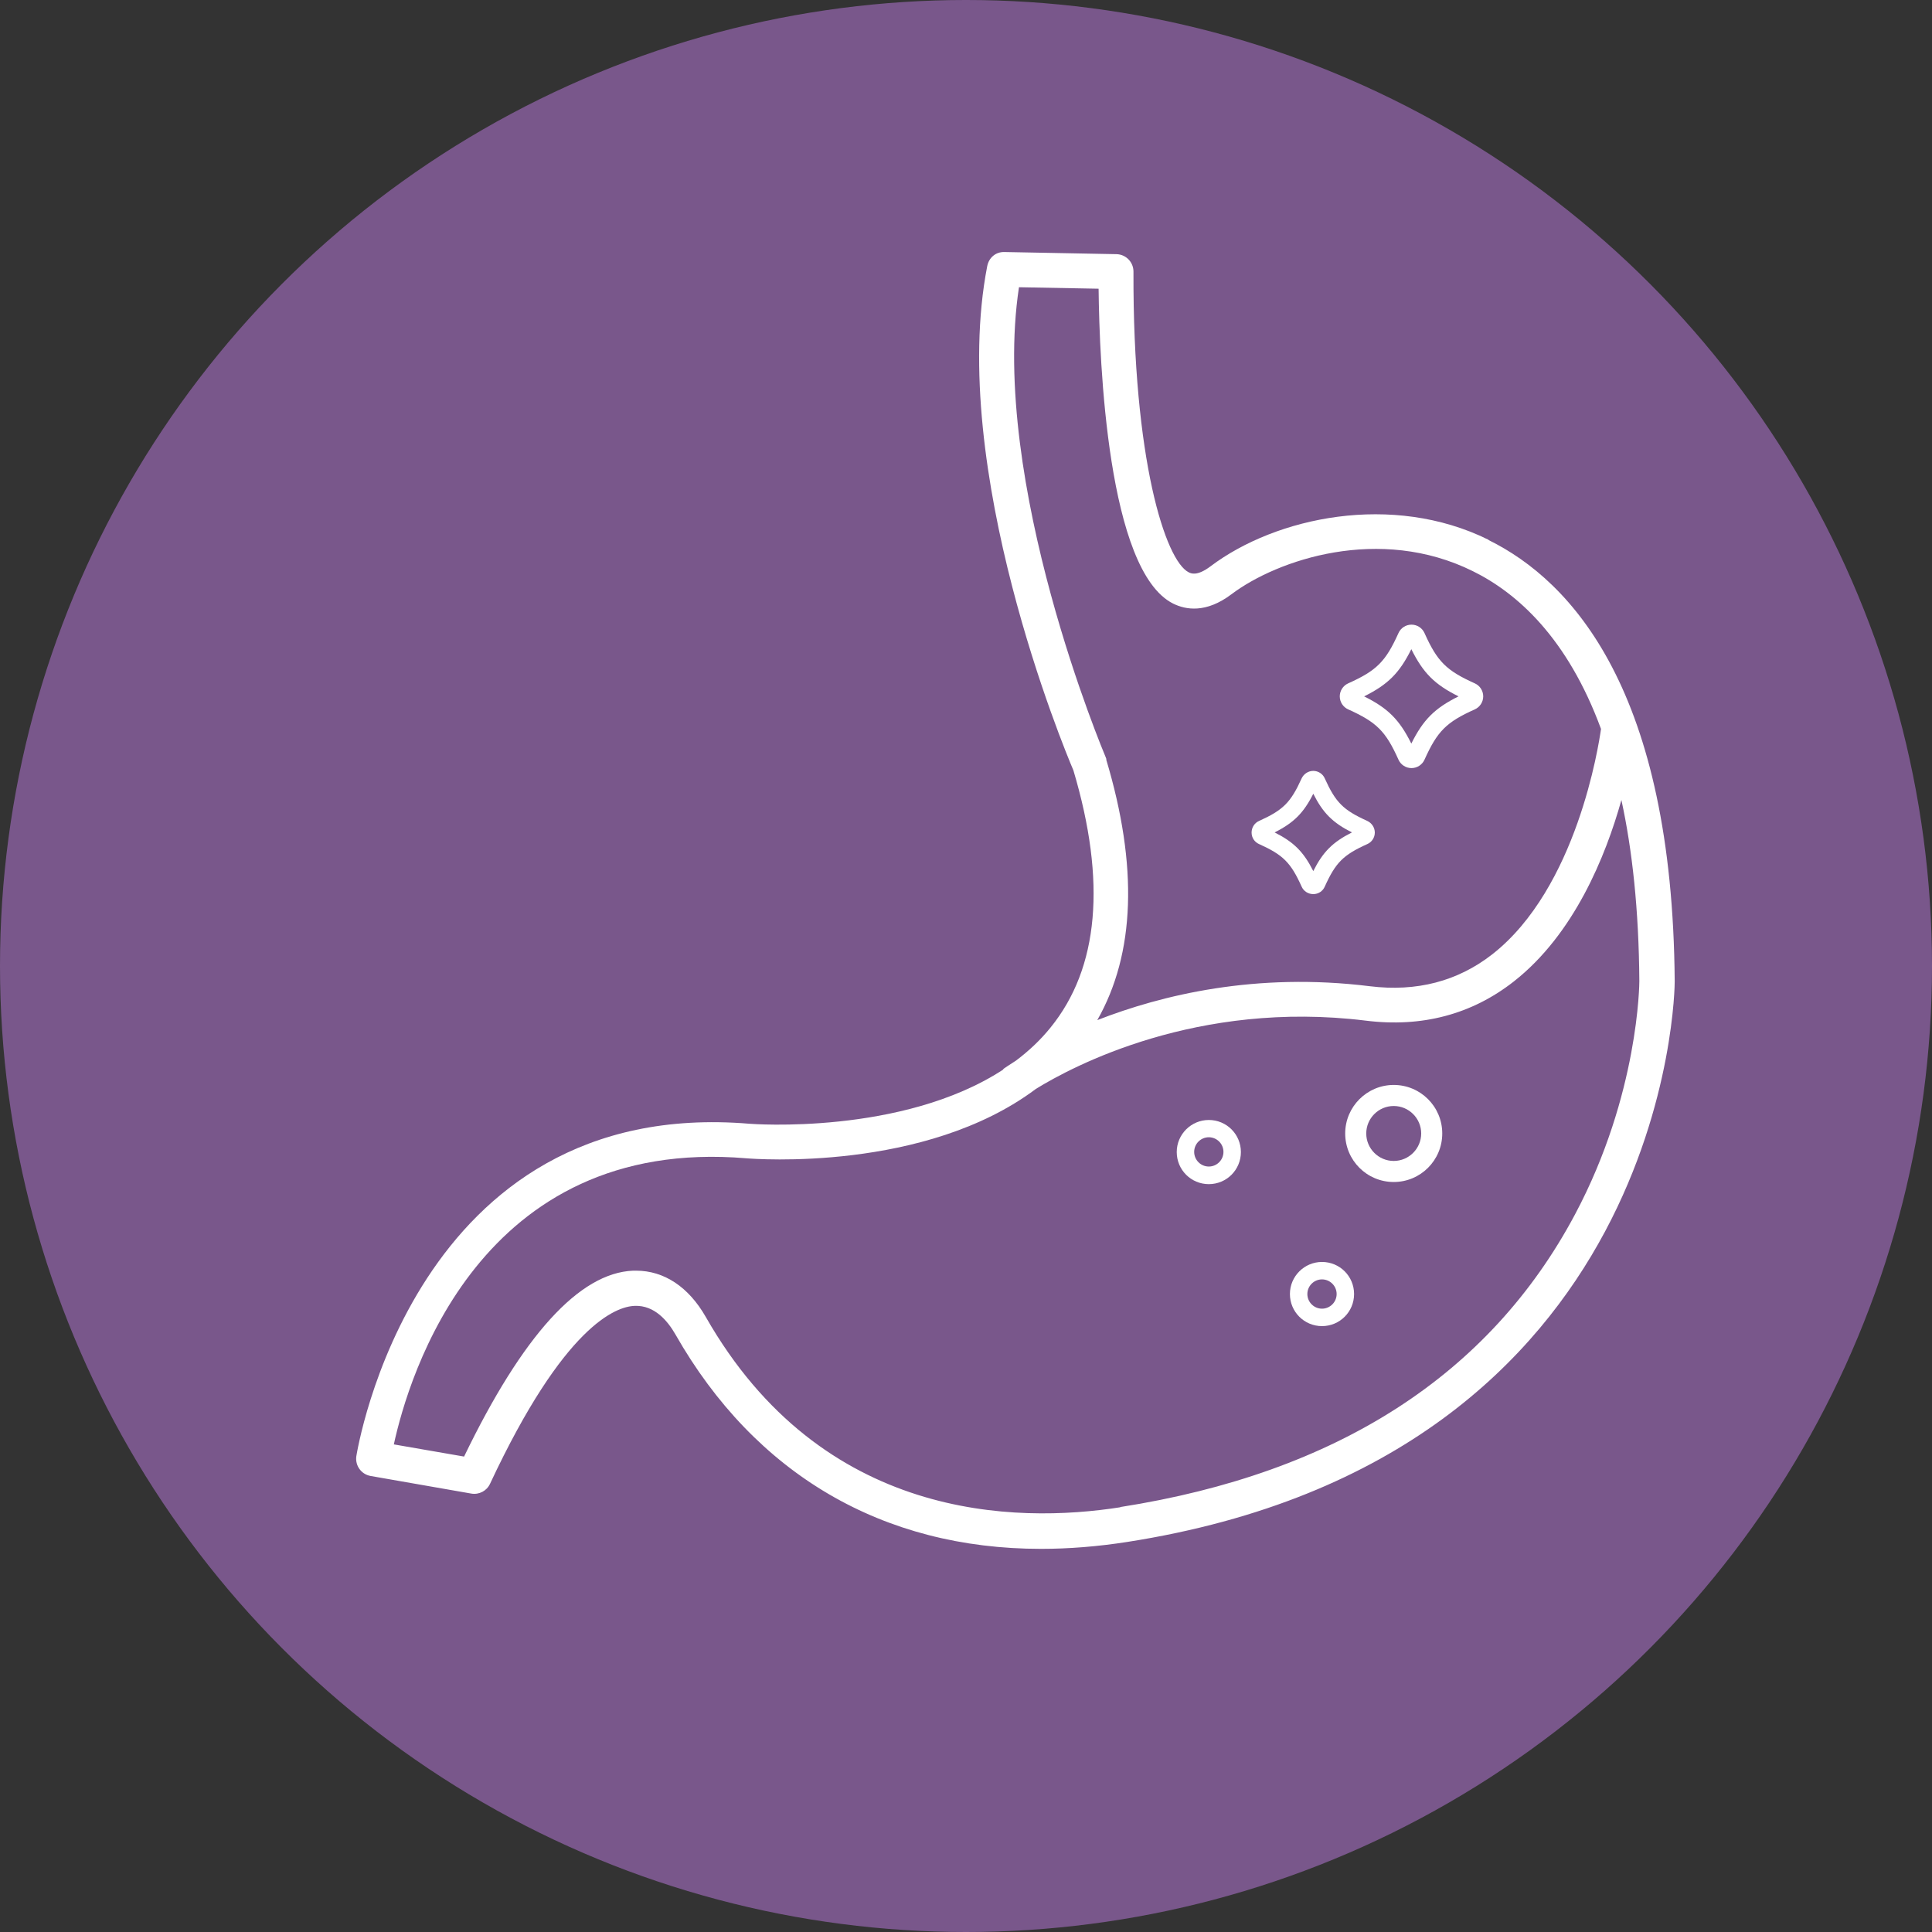
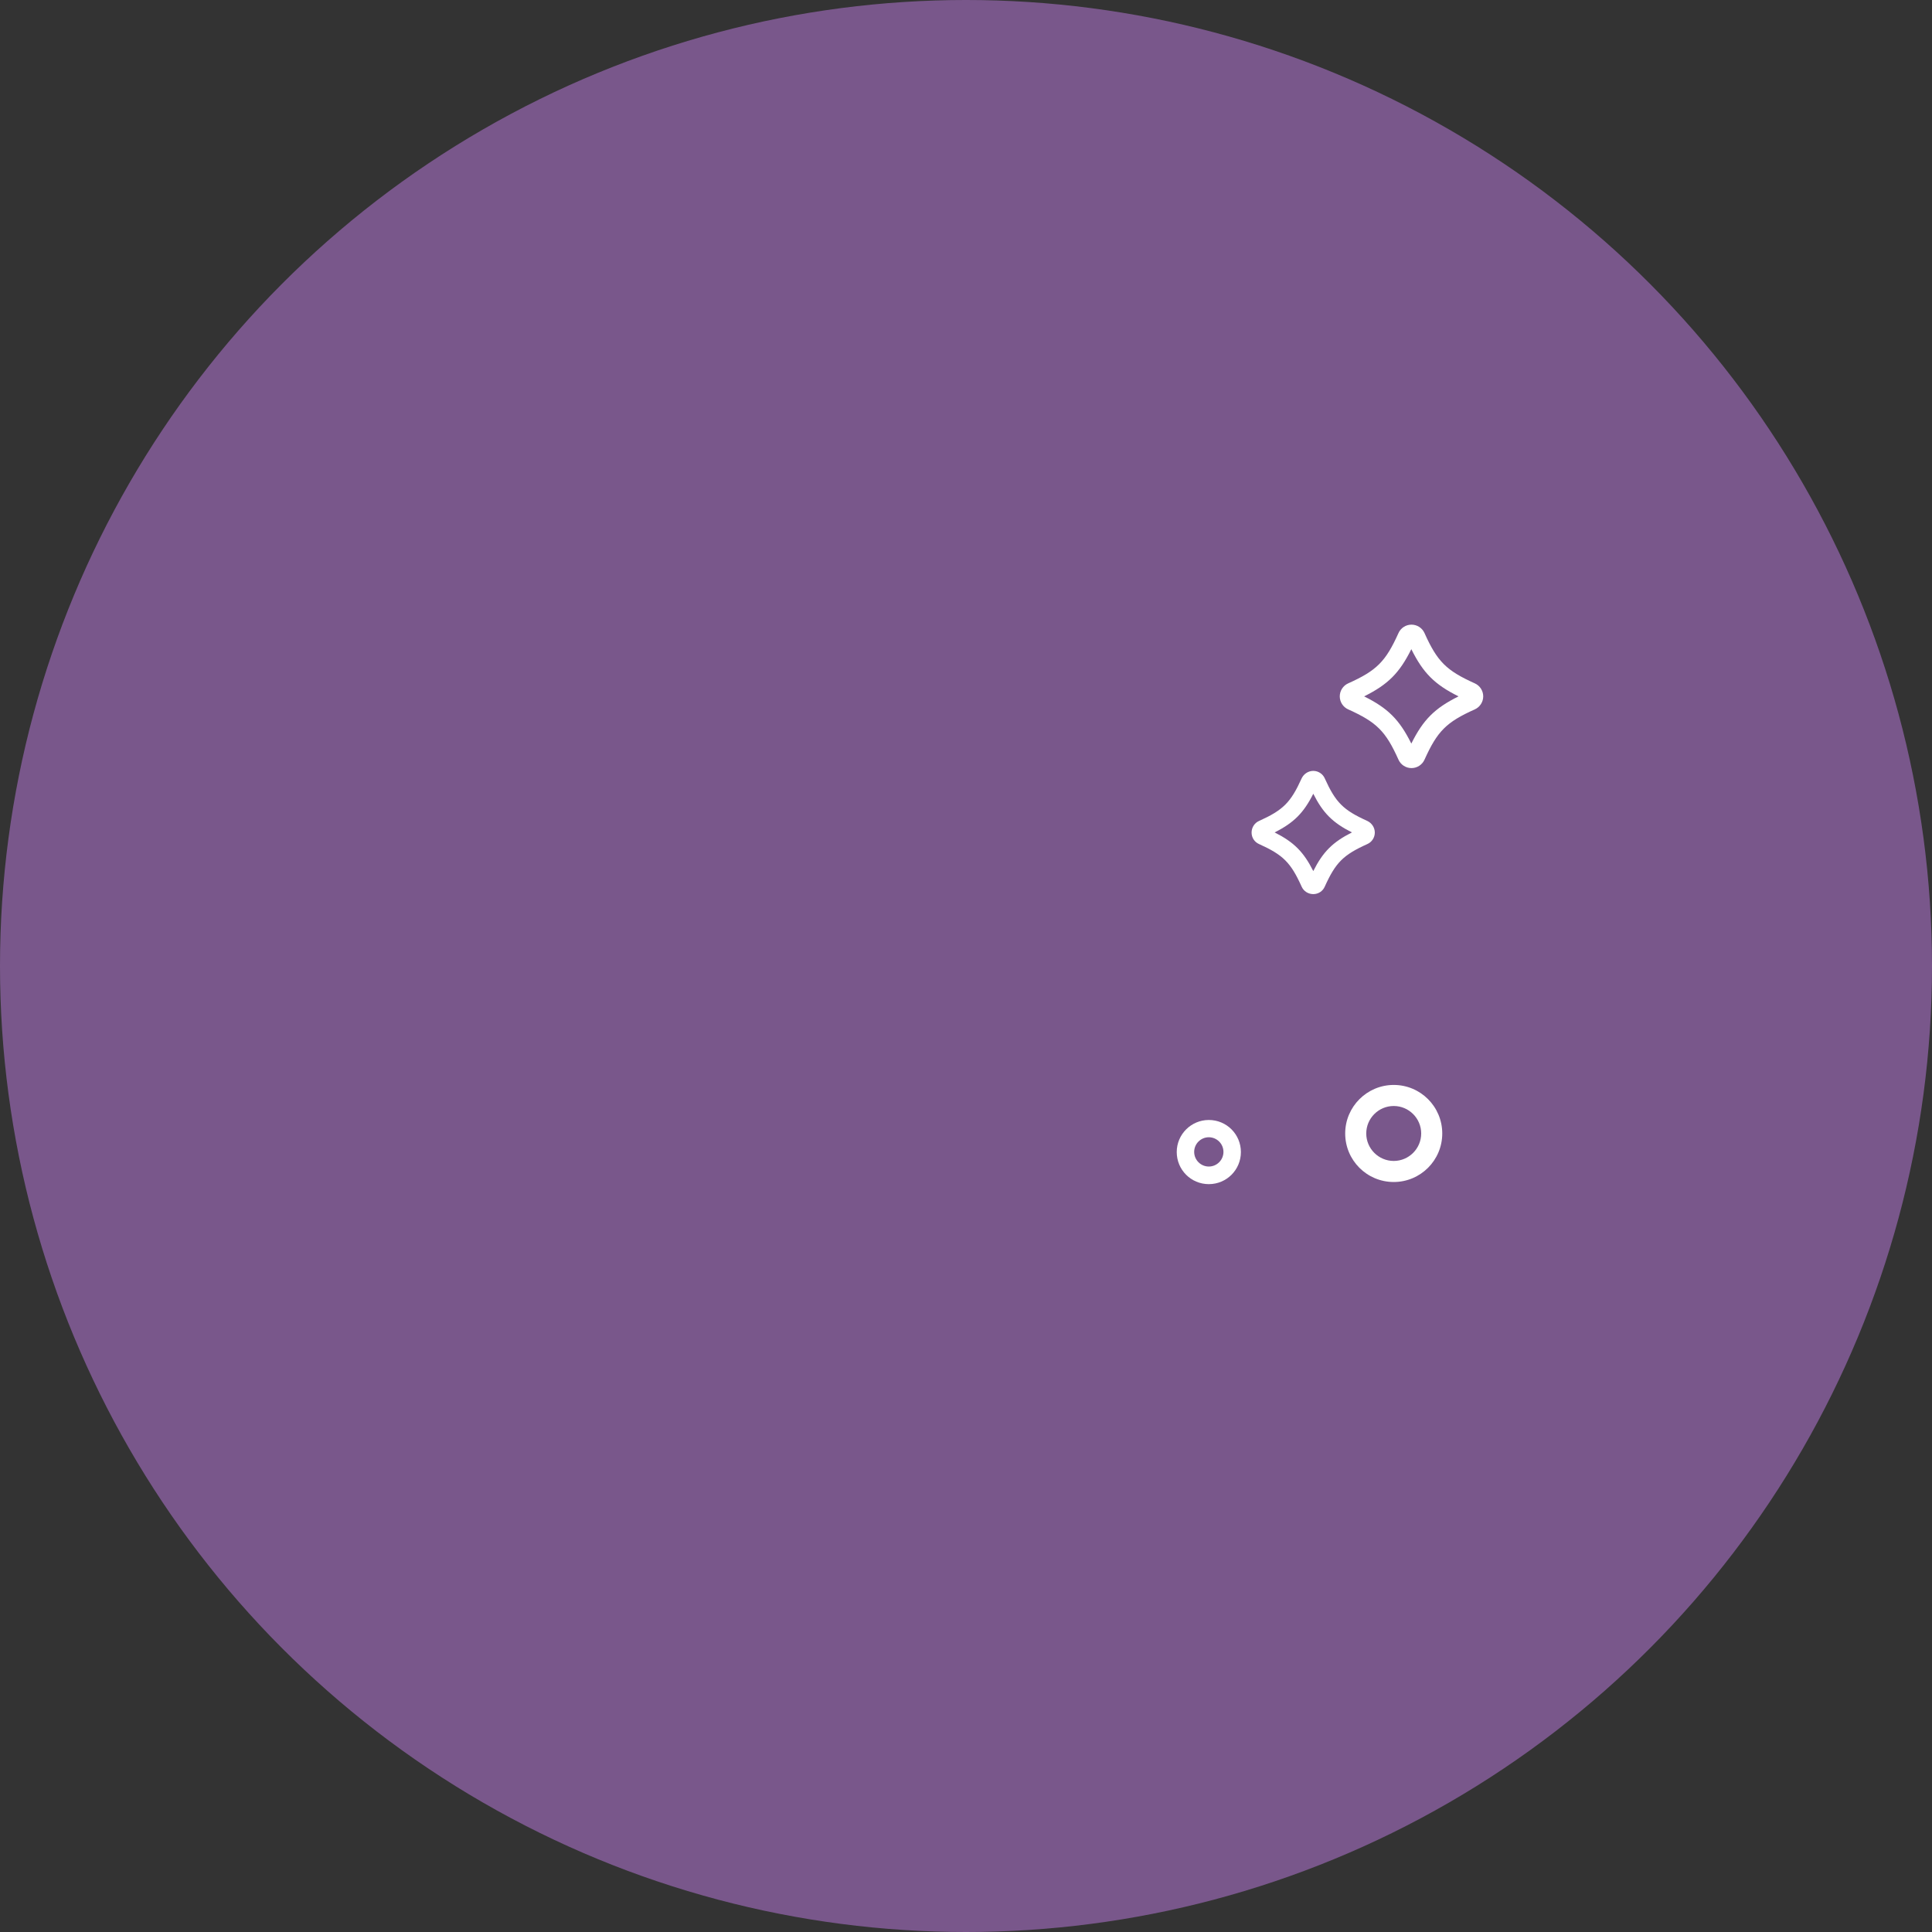
<svg xmlns="http://www.w3.org/2000/svg" id="Layer_1" data-name="Layer 1" viewBox="0 0 117.44 117.44">
  <rect x="0" y="0" width="117.44" height="117.44" fill="#333333" stroke="none" />
  <defs>
    <style>
      .cls-1 {
        fill: #79578b;
      }

      .cls-2 {
        fill: #fff;
      }
    </style>
  </defs>
  <circle class="cls-1" cx="58.72" cy="58.72" r="58.72" />
  <g>
-     <path class="cls-2" d="M90.48,32.81c-5.85-2.89-12.92-1.38-16.89,1.61-.82.62-1.19.44-1.33.37-1.42-.71-3.4-6.85-3.36-18.28,0-.58-.46-1.05-1.04-1.06l-6.79-.13c-.55-.02-.96.35-1.06.86-2.39,12.33,4.68,29.34,5.24,30.65,2.01,6.75,1.55,12.01-1.39,15.63-.62.77-1.33,1.43-2.1,2.01-.41.26-.67.44-.73.48-.03.02-.05.05-.07.08-6.14,3.99-15.28,3.29-15.39,3.28-20.44-1.71-23.87,19.99-23.91,20.21-.08.57.3,1.1.87,1.2l6.12,1.07c.47.08.94-.16,1.14-.6,4.5-9.62,7.65-10.77,8.79-10.81,1.21-.05,2.01.92,2.48,1.74,4.85,8.51,12.61,13.03,22.22,13.03,1.69,0,3.44-.14,5.24-.42,33.07-5.17,33.29-33.79,33.28-34.08-.13-17.62-6.22-24.31-11.31-26.82ZM67.26,46.16s-.03-.08-.04-.11c-.07-.17-7.08-16.72-5.28-28.59l4.84.09c.05,4.47.54,17.14,4.53,19.14.77.38,2,.6,3.55-.57,2.79-2.1,9-4.21,14.67-1.4,2.72,1.34,5.76,4.08,7.79,9.59-.14.99-1.47,9.68-6.61,13.7-2.1,1.64-4.6,2.29-7.44,1.94-6.93-.86-12.65.53-16.57,2.06,2.3-4.04,2.49-9.36.54-15.85ZM68.11,91.62c-6.38,1-18.14.83-25.21-11.57-1.04-1.82-2.53-2.81-4.23-2.81-.06,0-.12,0-.18,0-3.27.13-6.72,3.93-10.28,11.3l-4.27-.74c.89-4.09,5.2-18.77,21.44-17.39.49.04,10.85.84,17.59-4.22,2.24-1.38,9.8-5.41,20.04-4.15,3.42.43,6.46-.38,9.01-2.38,3.66-2.87,5.58-7.6,6.54-11.03.66,3.03,1.06,6.66,1.09,11.01,0,.07-.02,6.88-3.91,14.18-5.19,9.75-14.47,15.73-27.65,17.79Z" />
    <path class="cls-2" d="M84.72,65.95c-1.62,0-2.95,1.32-2.95,2.95s1.32,2.95,2.95,2.95,2.95-1.32,2.95-2.95-1.32-2.95-2.95-2.95ZM84.72,70.57c-.92,0-1.67-.75-1.67-1.67s.75-1.67,1.67-1.67,1.67.75,1.67,1.67-.75,1.67-1.67,1.67Z" />
-     <path class="cls-2" d="M80.36,76.71c-1.07,0-1.95.87-1.95,1.95s.87,1.95,1.95,1.95,1.95-.87,1.95-1.95-.87-1.95-1.95-1.95ZM80.36,79.55c-.49,0-.89-.4-.89-.89s.4-.89.89-.89.89.4.89.89-.4.89-.89.89Z" />
    <path class="cls-2" d="M73.48,68.08c-1.07,0-1.95.87-1.95,1.95s.87,1.95,1.95,1.95,1.95-.87,1.95-1.95-.87-1.95-1.95-1.95ZM73.48,70.91c-.49,0-.89-.4-.89-.89s.4-.89.89-.89.89.4.89.89-.4.89-.89.89Z" />
    <path class="cls-2" d="M81.95,43.12c1.73.78,2.28,1.32,3.06,3.06.14.31.45.51.79.51s.65-.2.79-.51c.78-1.73,1.32-2.28,3.06-3.06.31-.14.51-.45.51-.79s-.2-.65-.51-.79c-1.73-.78-2.28-1.32-3.06-3.06-.14-.31-.45-.51-.79-.51s-.65.2-.79.51c-.78,1.73-1.32,2.28-3.06,3.06-.31.14-.51.45-.51.79s.2.65.51.79ZM85.79,45.2c-.72-1.45-1.42-2.15-2.87-2.87,1.45-.72,2.15-1.42,2.87-2.87.72,1.45,1.42,2.15,2.87,2.87-1.45.72-2.15,1.42-2.87,2.87Z" />
    <path class="cls-2" d="M76.54,51.31c1.46.66,1.92,1.12,2.58,2.58.12.28.4.46.71.46s.58-.18.7-.46c.66-1.46,1.12-1.92,2.58-2.58.28-.12.46-.4.46-.7s-.18-.58-.46-.71c-1.46-.66-1.92-1.12-2.58-2.58-.12-.28-.4-.46-.7-.46s-.58.18-.71.46c-.66,1.46-1.12,1.92-2.58,2.58-.28.12-.46.4-.46.71s.18.58.46.7ZM77.48,50.6c1.17-.59,1.76-1.18,2.35-2.35.59,1.17,1.18,1.76,2.35,2.35-1.17.59-1.76,1.18-2.35,2.35-.59-1.17-1.18-1.76-2.35-2.35Z" />
  </g>
</svg>